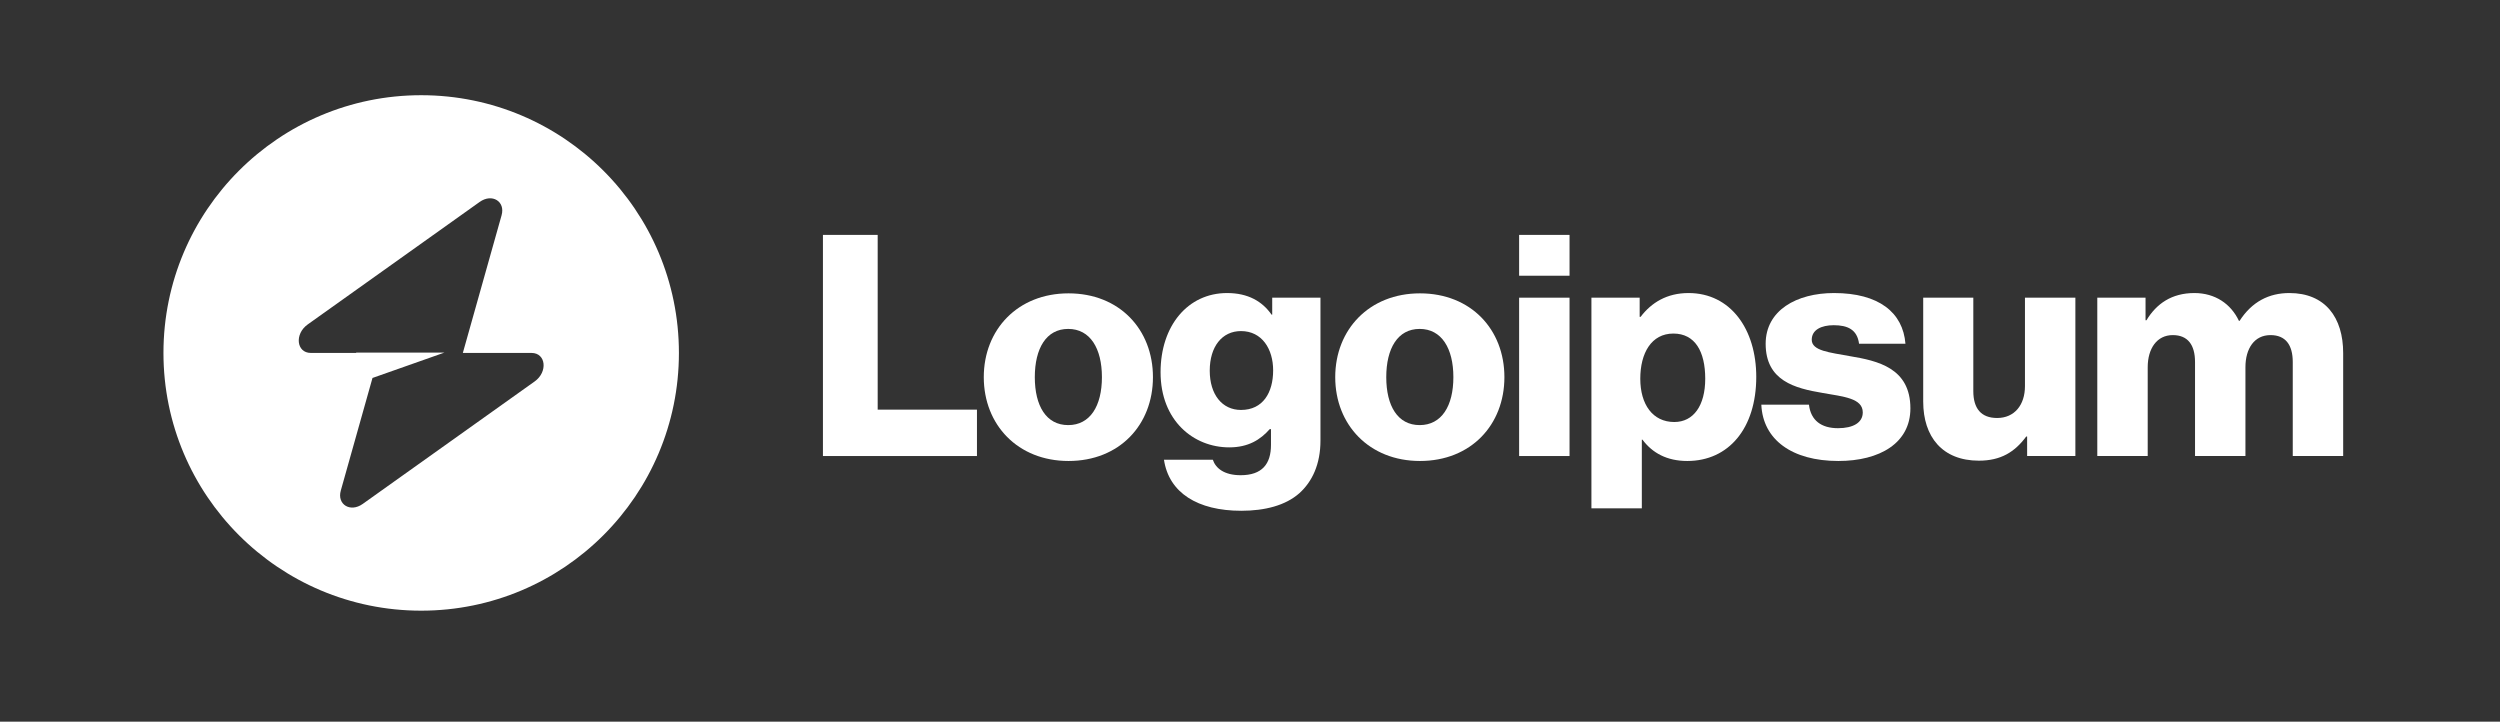
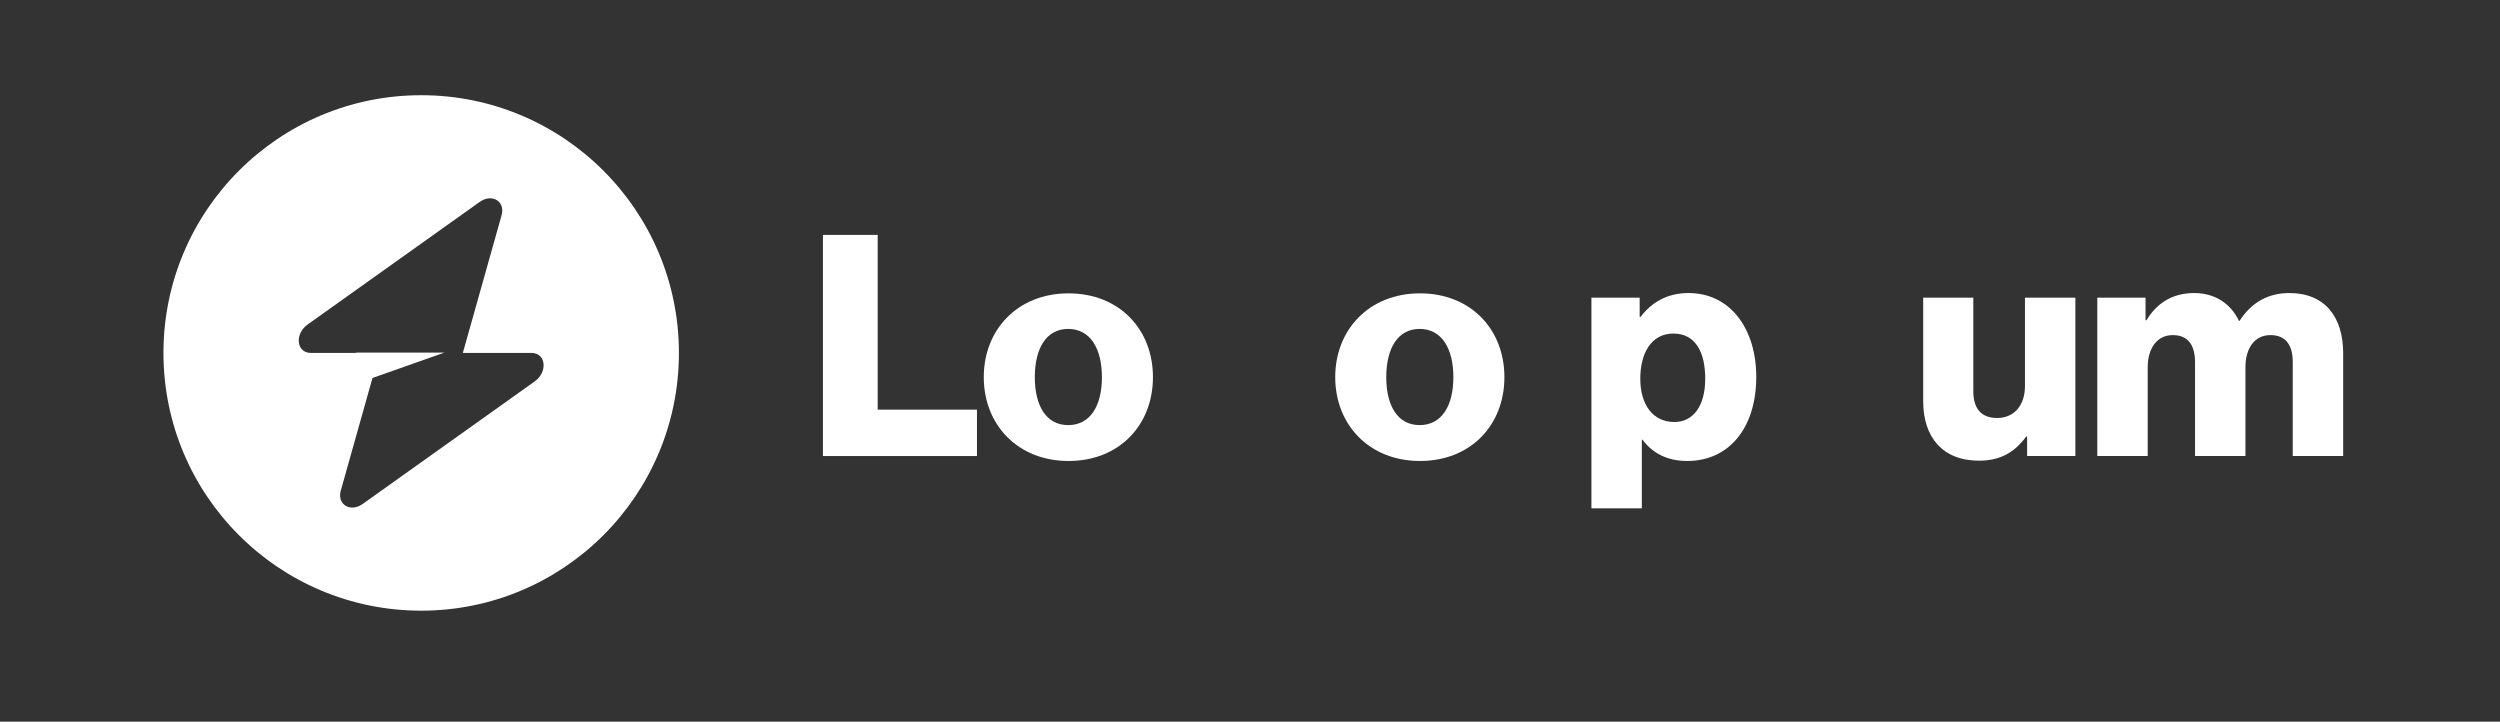
<svg xmlns="http://www.w3.org/2000/svg" width="194" height="56" viewBox="0 0 194 56" fill="none">
  <rect x="0" y="0" width="194" height="56" fill="#333333" stroke="none" />
  <g clip-path="url(#clip0_7_410)">
    <path d="M63.86 35.388H75.812V31.788H68.108V18.228H63.86V35.388Z" fill="white" />
    <path d="M82.893 32.988C81.189 32.988 80.301 31.5 80.301 29.268C80.301 27.036 81.189 25.524 82.893 25.524C84.597 25.524 85.509 27.036 85.509 29.268C85.509 31.5 84.597 32.988 82.893 32.988ZM82.917 35.772C86.877 35.772 89.469 32.964 89.469 29.268C89.469 25.572 86.877 22.764 82.917 22.764C78.981 22.764 76.341 25.572 76.341 29.268C76.341 32.964 78.981 35.772 82.917 35.772Z" fill="white" />
-     <path d="M96.324 39.636C98.148 39.636 99.756 39.228 100.836 38.268C101.82 37.38 102.468 36.036 102.468 34.188V23.1H98.724V24.42H98.676C97.956 23.388 96.852 22.74 95.22 22.74C92.172 22.74 90.06 25.284 90.06 28.884C90.06 32.652 92.628 34.716 95.388 34.716C96.876 34.716 97.812 34.116 98.532 33.3H98.628V34.524C98.628 36.012 97.932 36.876 96.276 36.876C94.98 36.876 94.332 36.324 94.116 35.676H90.324C90.708 38.244 92.94 39.636 96.324 39.636ZM96.3 31.812C94.836 31.812 93.876 30.612 93.876 28.764C93.876 26.892 94.836 25.692 96.3 25.692C97.932 25.692 98.796 27.084 98.796 28.74C98.796 30.468 98.004 31.812 96.3 31.812Z" fill="white" />
    <path d="M110.166 32.988C108.462 32.988 107.574 31.5 107.574 29.268C107.574 27.036 108.462 25.524 110.166 25.524C111.87 25.524 112.782 27.036 112.782 29.268C112.782 31.5 111.87 32.988 110.166 32.988ZM110.19 35.772C114.15 35.772 116.742 32.964 116.742 29.268C116.742 25.572 114.15 22.764 110.19 22.764C106.254 22.764 103.614 25.572 103.614 29.268C103.614 32.964 106.254 35.772 110.19 35.772Z" fill="white" />
-     <path d="M117.884 35.388H121.796V23.1H117.884V35.388ZM117.884 21.396H121.796V18.228H117.884V21.396Z" fill="white" />
    <path d="M123.494 39.444H127.406V34.116H127.454C128.222 35.148 129.35 35.772 130.934 35.772C134.15 35.772 136.286 33.228 136.286 29.244C136.286 25.548 134.294 22.74 131.03 22.74C129.35 22.74 128.15 23.484 127.31 24.588H127.238V23.1H123.494V39.444ZM129.926 32.748C128.246 32.748 127.286 31.38 127.286 29.388C127.286 27.396 128.15 25.884 129.854 25.884C131.534 25.884 132.326 27.276 132.326 29.388C132.326 31.476 131.414 32.748 129.926 32.748Z" fill="white" />
-     <path d="M142.655 35.772C145.871 35.772 148.247 34.38 148.247 31.692C148.247 28.548 145.703 27.996 143.543 27.636C141.983 27.348 140.591 27.228 140.591 26.364C140.591 25.596 141.335 25.236 142.295 25.236C143.375 25.236 144.119 25.572 144.263 26.676H147.863C147.671 24.252 145.799 22.74 142.319 22.74C139.415 22.74 137.015 24.084 137.015 26.676C137.015 29.556 139.295 30.132 141.431 30.492C143.063 30.78 144.551 30.9 144.551 32.004C144.551 32.796 143.807 33.228 142.631 33.228C141.335 33.228 140.519 32.628 140.375 31.404H136.679C136.799 34.116 139.055 35.772 142.655 35.772Z" fill="white" />
    <path d="M153.561 35.748C155.265 35.748 156.345 35.076 157.233 33.876H157.305V35.388H161.049V23.1H157.137V29.964C157.137 31.428 156.321 32.436 154.977 32.436C153.729 32.436 153.129 31.692 153.129 30.348V23.1H149.241V31.164C149.241 33.9 150.729 35.748 153.561 35.748Z" fill="white" />
    <path d="M162.75 35.388H166.662V28.5C166.662 27.036 167.382 26.004 168.606 26.004C169.782 26.004 170.334 26.772 170.334 28.092V35.388H174.246V28.5C174.246 27.036 174.942 26.004 176.19 26.004C177.366 26.004 177.918 26.772 177.918 28.092V35.388H181.83V27.396C181.83 24.636 180.438 22.74 177.654 22.74C176.07 22.74 174.75 23.412 173.79 24.9H173.742C173.118 23.58 171.894 22.74 170.286 22.74C168.51 22.74 167.334 23.58 166.566 24.852H166.494V23.1H162.75V35.388Z" fill="white" />
    <path fill-rule="evenodd" clip-rule="evenodd" d="M32.684 47.388C43.73 47.388 52.684 38.434 52.684 27.388C52.684 16.342 43.73 7.388 32.684 7.388C21.638 7.388 12.684 16.342 12.684 27.388C12.684 38.434 21.638 47.388 32.684 47.388ZM38.923 16.705C39.227 15.626 38.18 14.988 37.224 15.669L23.877 25.178C22.84 25.916 23.003 27.388 24.122 27.388H27.637V27.361H34.487L28.905 29.33L26.445 38.071C26.141 39.15 27.188 39.788 28.144 39.107L41.491 29.599C42.528 28.86 42.365 27.388 41.246 27.388H35.916L38.923 16.705Z" fill="white" />
  </g>
  <defs>
    <clipPath id="clip0_7_410">
      <rect width="170" height="41" fill="white" transform="translate(12 7.25)" />
    </clipPath>
  </defs>
</svg>